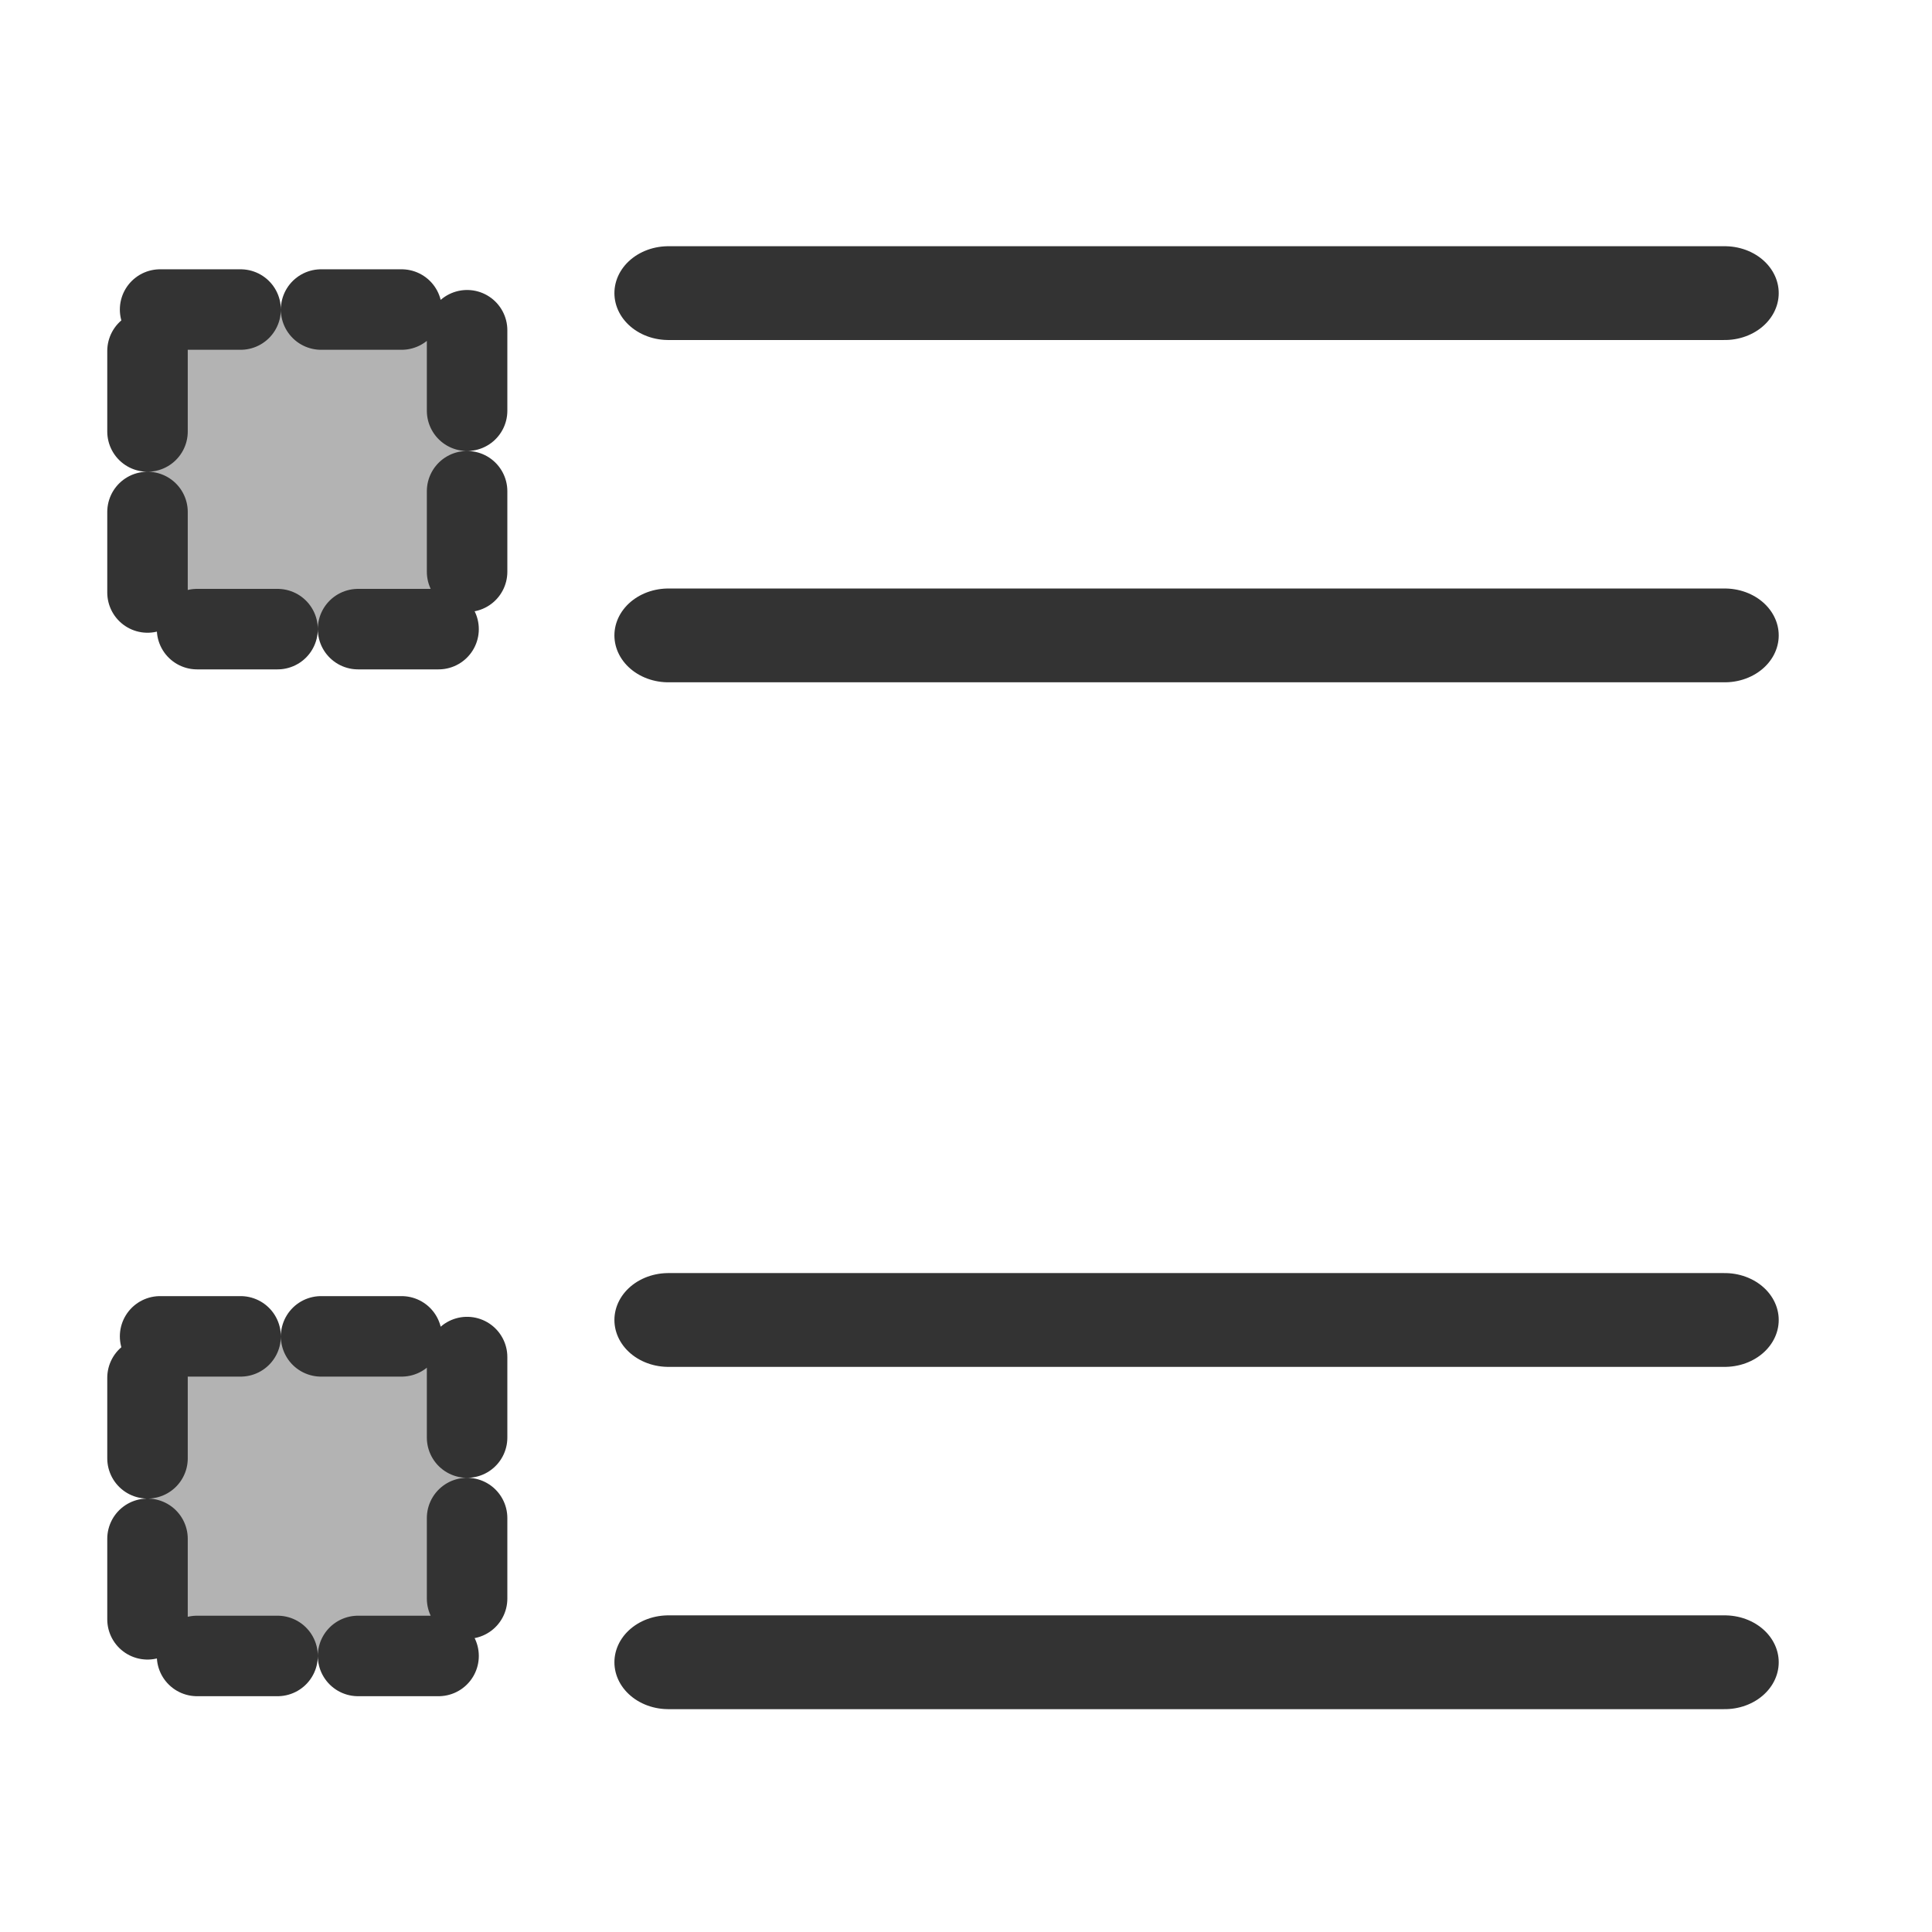
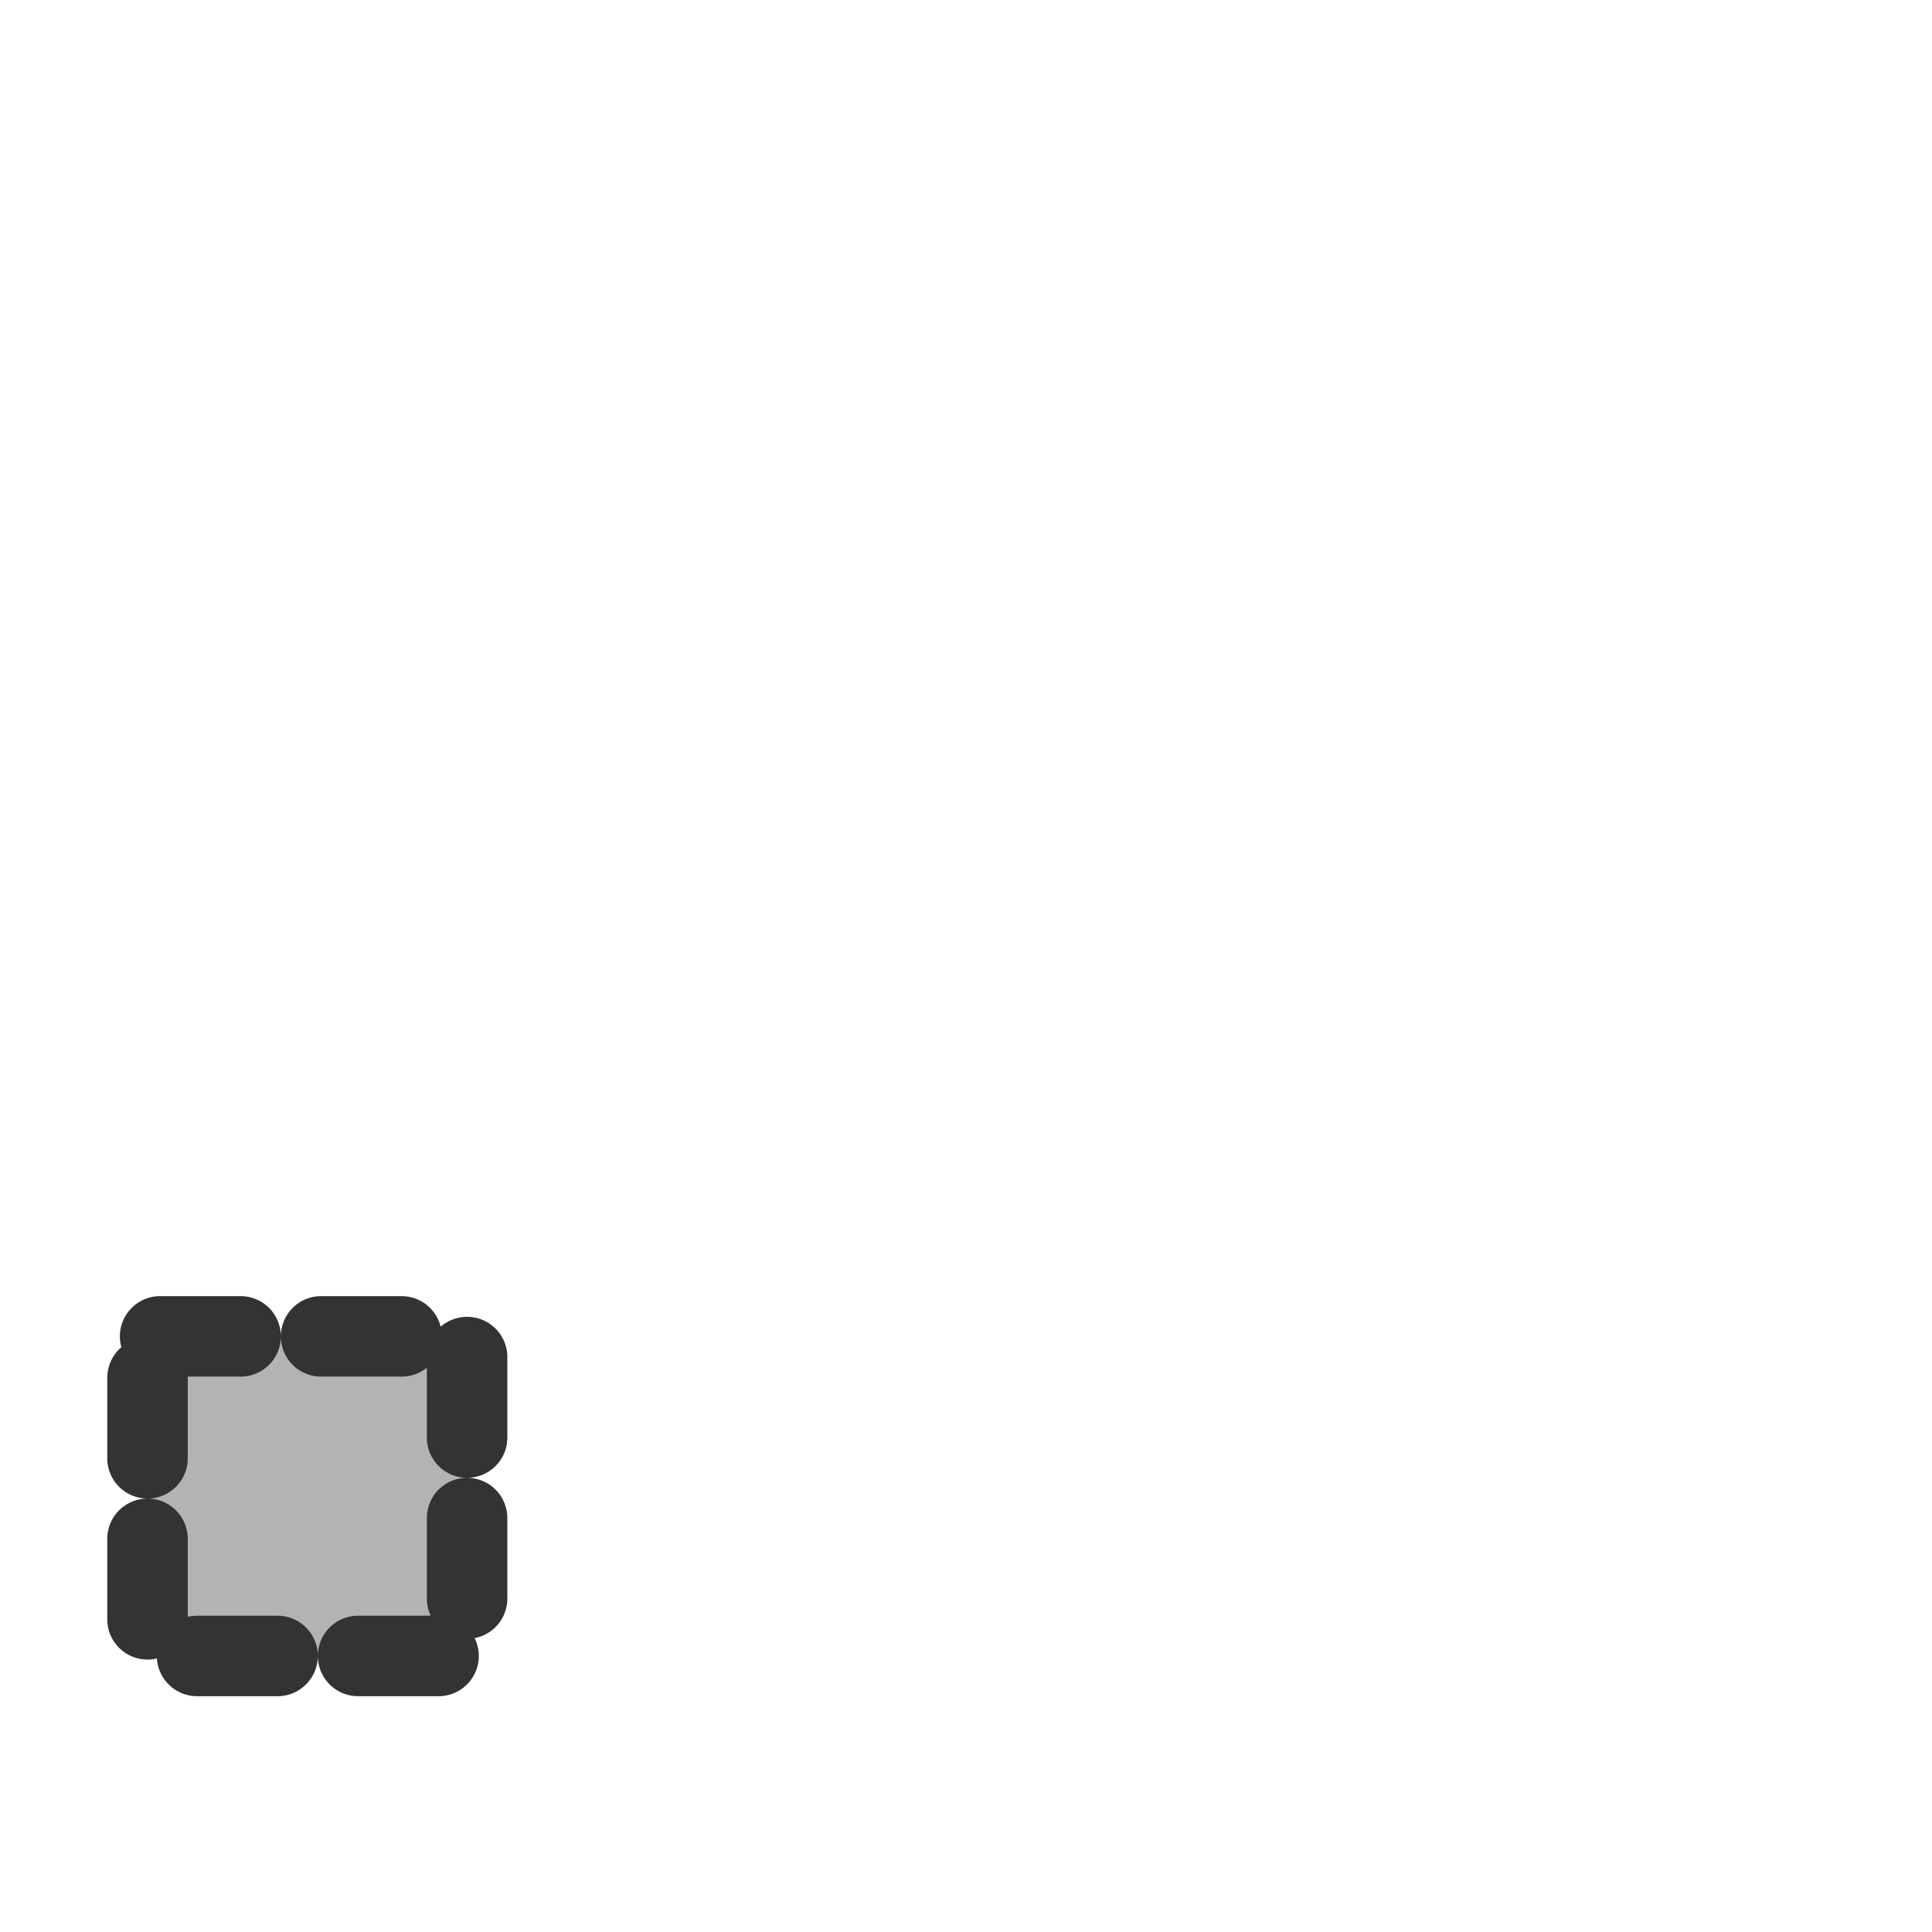
<svg xmlns="http://www.w3.org/2000/svg" xmlns:ns1="http://sodipodi.sourceforge.net/DTD/sodipodi-0.dtd" xmlns:ns2="http://www.inkscape.org/namespaces/inkscape" xmlns:xlink="http://www.w3.org/1999/xlink" version="1.0" x="0" y="0" width="60" height="60" id="svg1" ns1:version="0.32" ns2:version="0.38.1" ns1:docname="unsortedList.svg" ns1:docbase="/home/danny/flat/scalable/actions">
  <ns1:namedview id="base" pagecolor="#ffffff" bordercolor="#666666" borderopacity="1.0" ns2:pageopacity="0.0" ns2:pageshadow="2" ns2:zoom="4.9119411" ns2:cx="37.697483" ns2:cy="24.624508" ns2:window-width="1016" ns2:window-height="685" ns2:window-x="0" ns2:window-y="0" />
  <defs id="defs3">
    <linearGradient id="linearGradient1160">
      <stop style="stop-color:#000;stop-opacity:1;" offset="0" id="stop1161" />
      <stop style="stop-color:#fff;stop-opacity:1;" offset="1" id="stop1162" />
    </linearGradient>
    <linearGradient xlink:href="#linearGradient1160" id="linearGradient1163" />
  </defs>
-   <path style="fill:none;fill-rule:evenodd;stroke:#333333;stroke-opacity:1;stroke-width:2.913;stroke-linejoin:round;stroke-linecap:round;fill-opacity:0.75;stroke-dasharray:none;" d="M 25.957,8.34 L 54.459,8.34" id="path839" transform="matrix(1.151,0,0,1,-9.119,0.763)" ns1:stroke-cmyk="(0.0000000 0.0000000 0.0000000 0.80000001)" />
-   <path style="fill:none;fill-rule:evenodd;stroke:#333333;stroke-opacity:1;stroke-width:2.913;stroke-linejoin:round;stroke-linecap:round;fill-opacity:0.75;stroke-dasharray:none;" d="M 25.957,18.97 L 54.459,18.97" id="path841" transform="matrix(1.151,0,0,1,-9.119,0.763)" ns1:stroke-cmyk="(0.0000000 0.0000000 0.0000000 0.80000001)" />
-   <path style="fill:none;fill-rule:evenodd;stroke:#333333;stroke-opacity:1;stroke-width:2.913;stroke-linejoin:round;stroke-linecap:round;fill-opacity:0.75;stroke-dasharray:none;" d="M 25.957,40.739 L 54.459,40.739" id="path842" transform="matrix(1.151,0,0,1,-9.119,0.254)" ns1:stroke-cmyk="(0.0000000 0.0000000 0.0000000 0.80000001)" />
-   <path style="fill:none;fill-rule:evenodd;stroke:#333333;stroke-opacity:1;stroke-width:2.913;stroke-linejoin:round;stroke-linecap:round;fill-opacity:0.75;stroke-dasharray:none;" d="M 25.957,51.369 L 54.459,51.369" id="path843" transform="matrix(1.151,0,0,1,-9.119,0.254)" ns1:stroke-cmyk="(0.0000000 0.0000000 0.0000000 0.80000001)" />
-   <rect style="fill:#b3b3b3;fill-opacity:1;fill-rule:evenodd;stroke:#333333;stroke-width:2.5;stroke-dasharray:2.5,2.5;stroke-opacity:1;stroke-dashoffset:0;stroke-linejoin:round;stroke-linecap:round;" id="rect833" width="9.925" height="9.925" rx="0.391" x="4.835" y="7.577" transform="translate(-0.254,2.036)" ns1:stroke-cmyk="(0.0000000 0.0000000 0.0000000 0.80000001)" />
  <rect style="fill:#b3b3b3;fill-opacity:1;fill-rule:evenodd;stroke:#333333;stroke-width:2.5;stroke-dasharray:2.5,2.5;stroke-opacity:1;stroke-dashoffset:0;stroke-linejoin:round;stroke-linecap:round;" id="rect834" width="9.925" height="9.925" rx="0.391" x="4.581" y="41.502" ns1:stroke-cmyk="(0.0000000 0.0000000 0.0000000 0.80000001)" />
</svg>